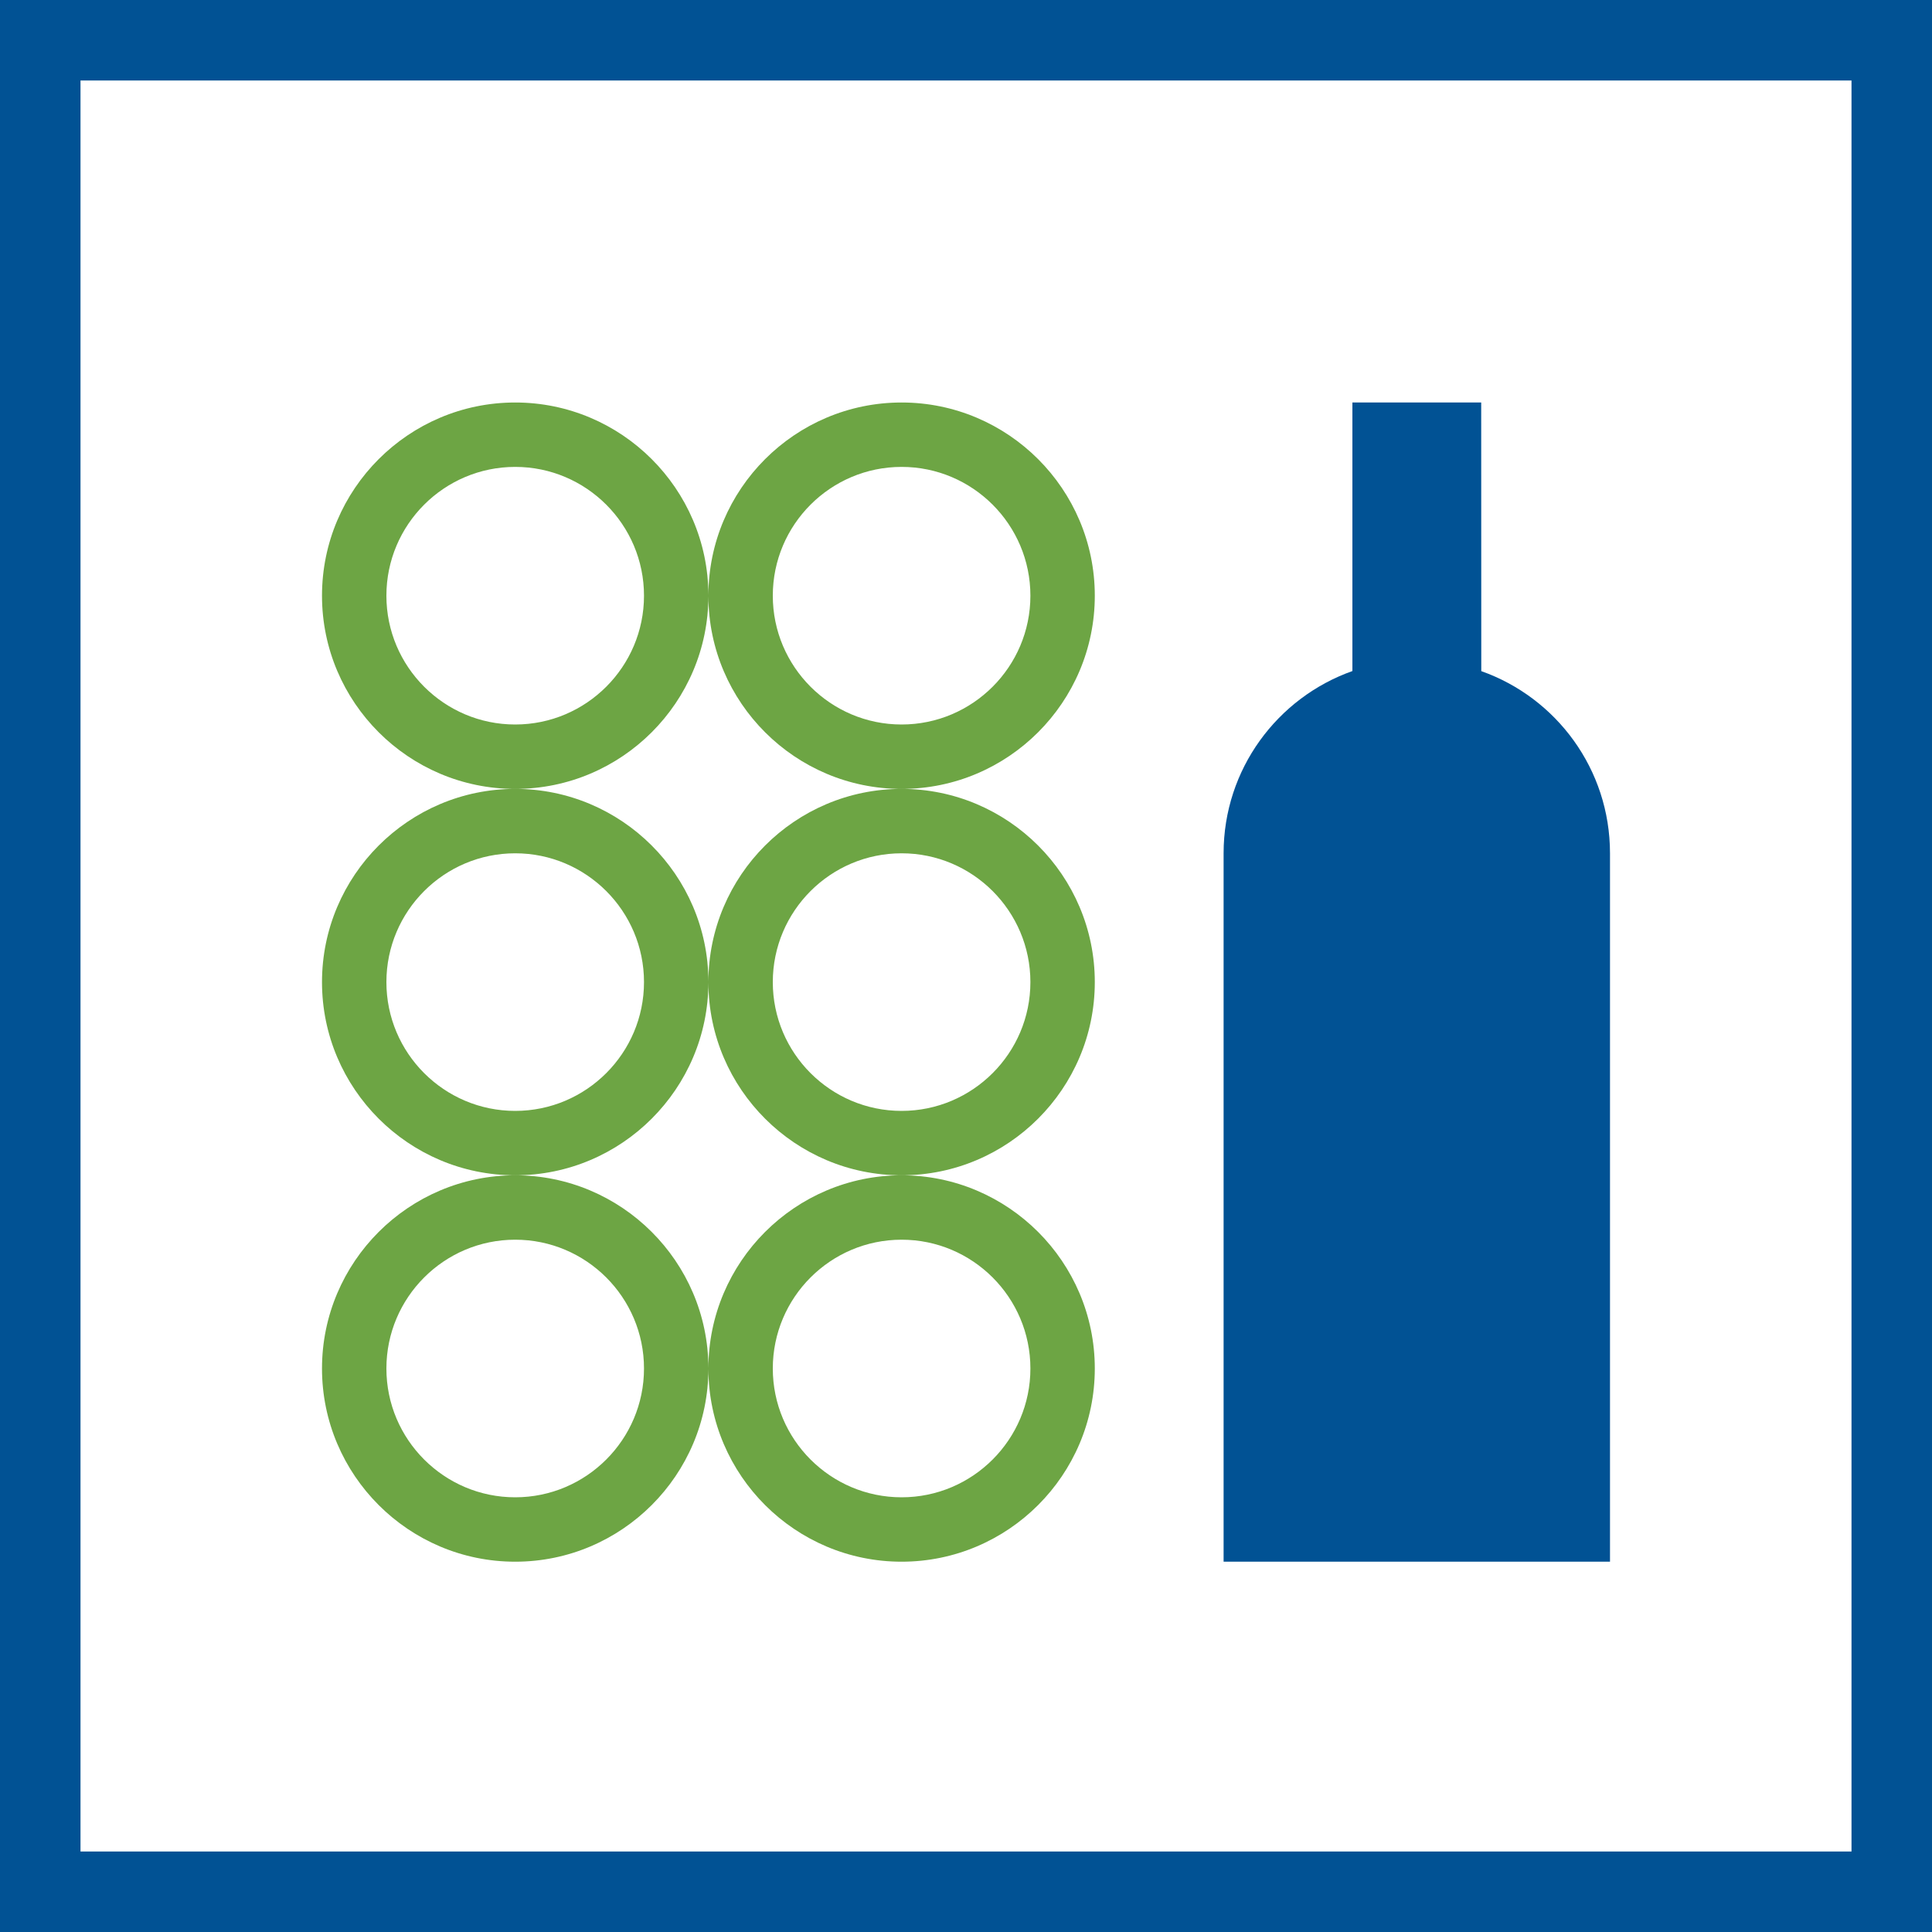
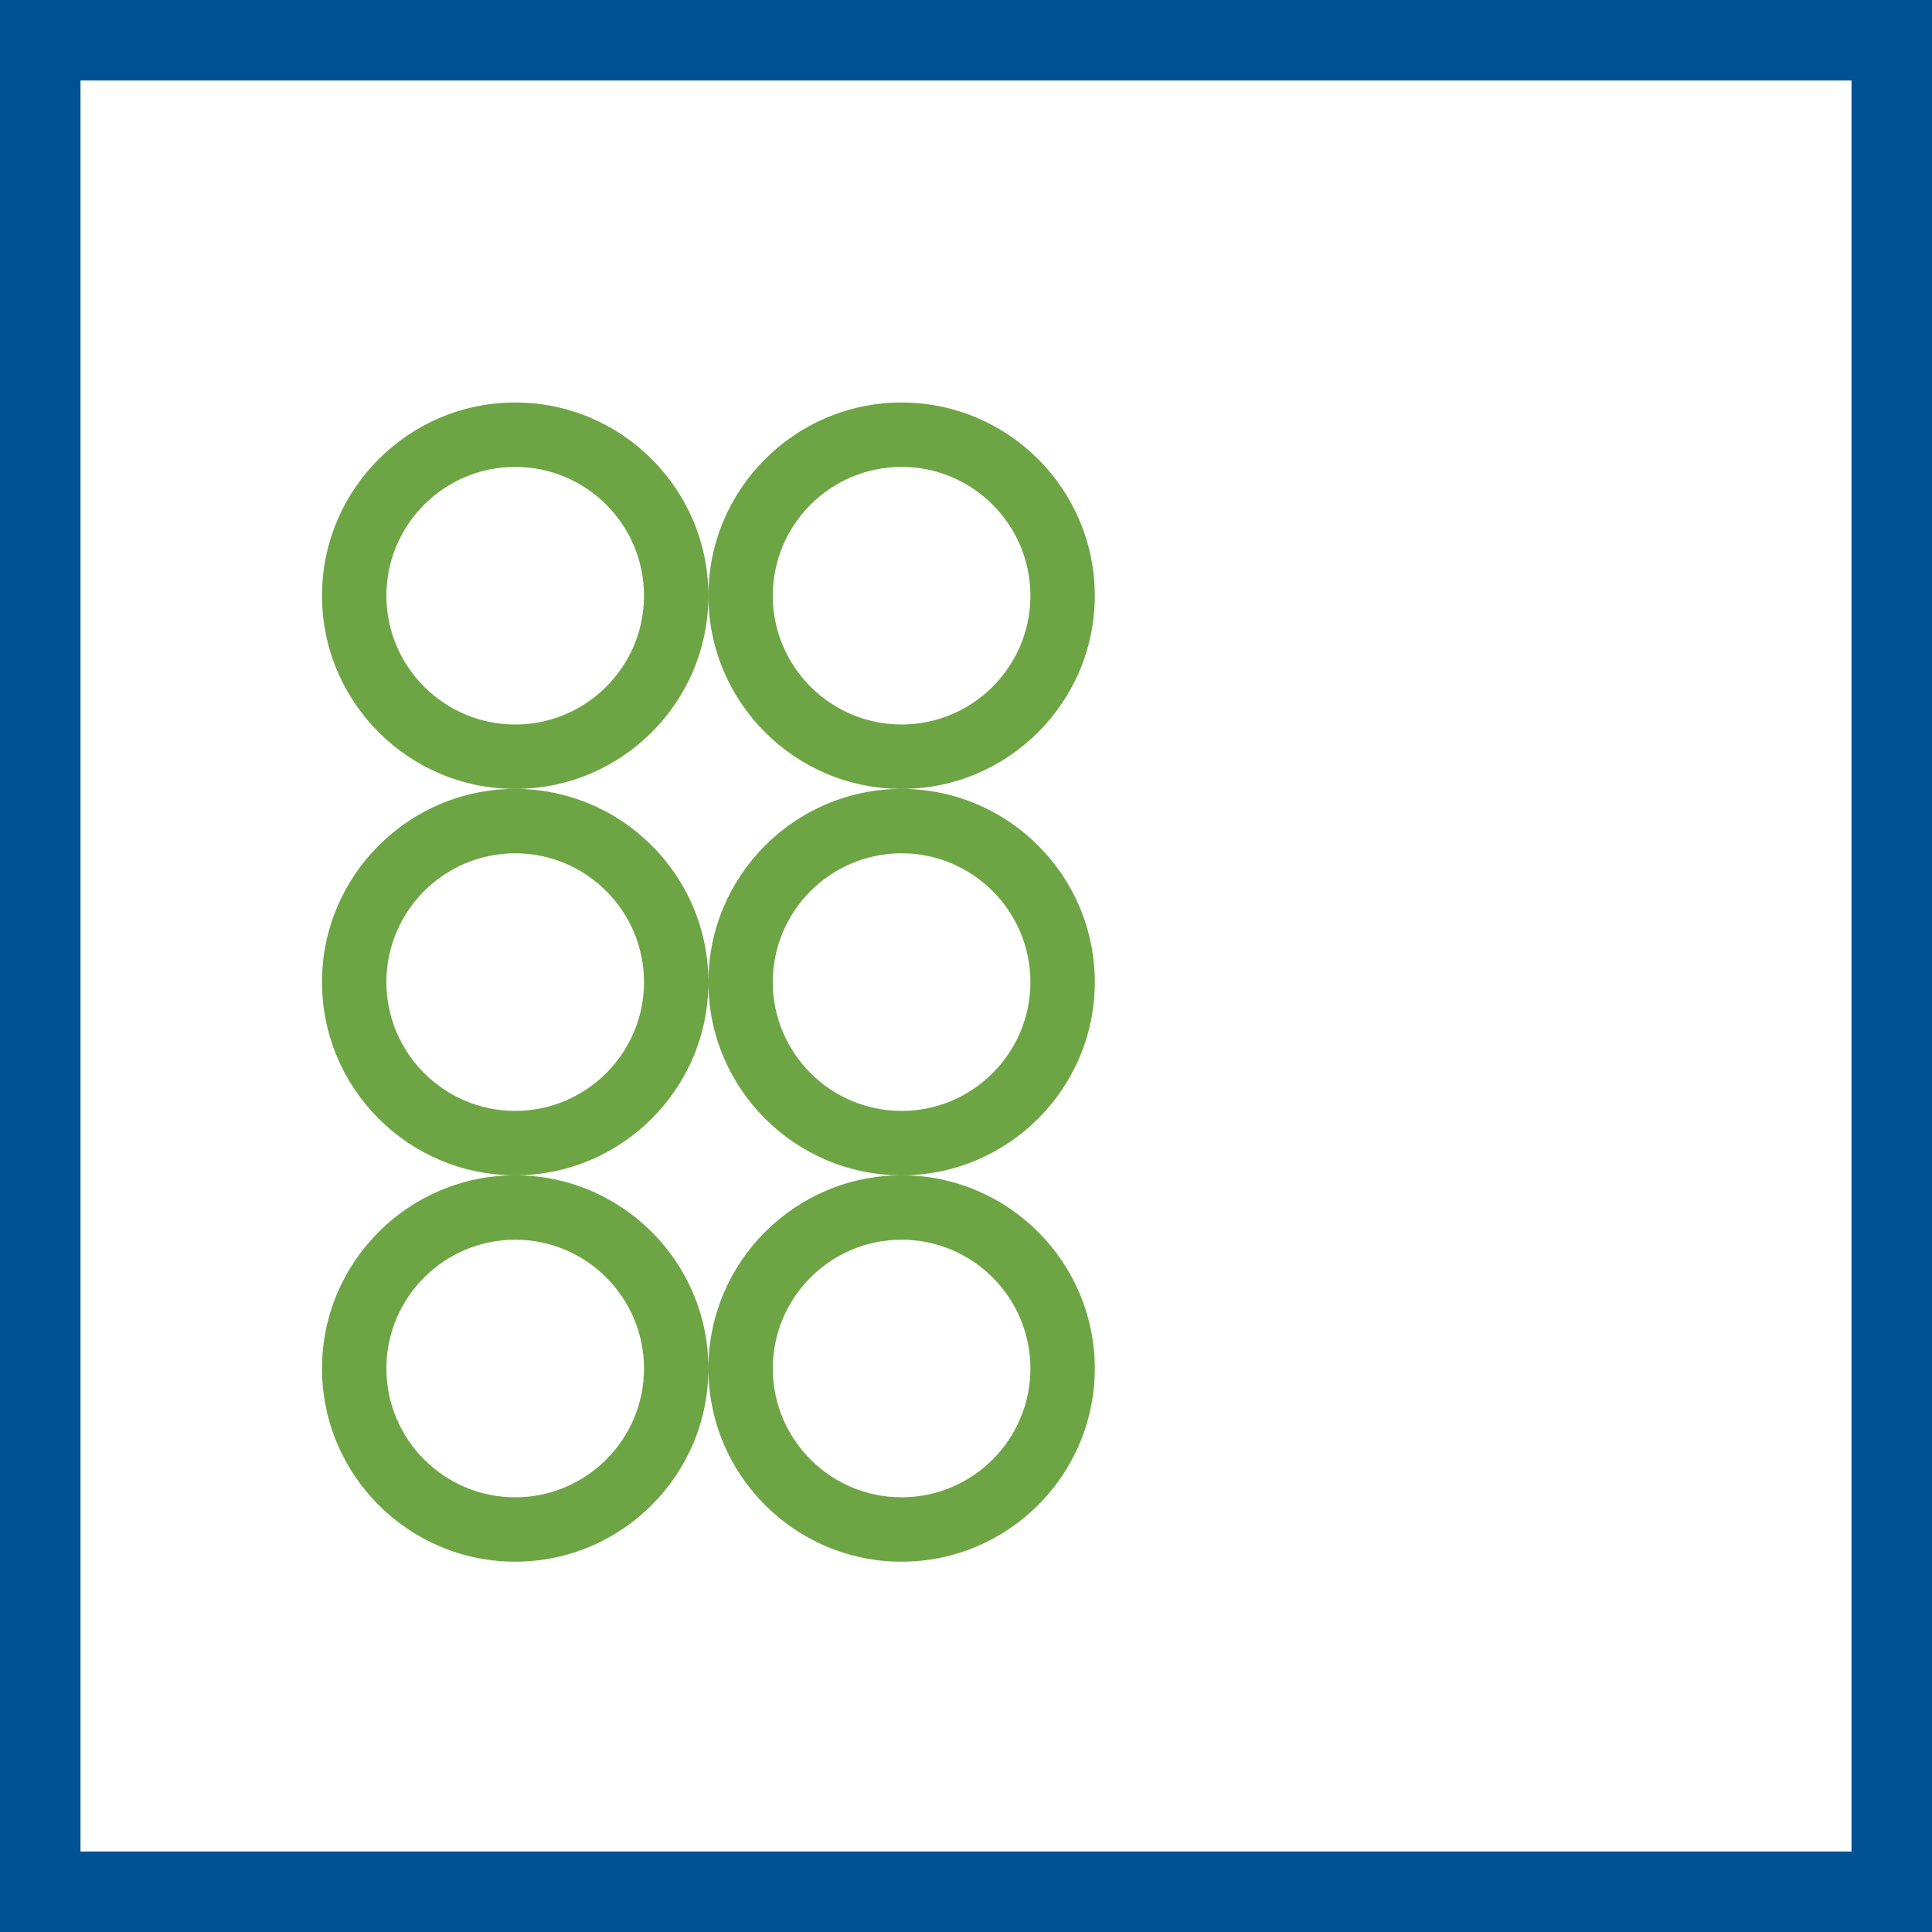
<svg xmlns="http://www.w3.org/2000/svg" width="48" height="48" viewBox="0 0 48 48" fill="none">
  <rect x="0" y="0" width="48" height="48" fill="#333333" stroke="none" />
  <path d="M1 1H47V47H1V1Z" stroke-width="2" fill="white" stroke="#015294" />
  <path fill-rule="evenodd" clip-rule="evenodd" d="M22.4 29.2C25.046 29.2 27.2 31.354 27.2 34C27.2 36.646 25.046 38.8 22.4 38.8C19.761 38.8 17.611 36.658 17.6 34.021L17.6 34C17.6 36.646 15.446 38.8 12.8 38.8C10.154 38.8 8 36.646 8 34C8 31.354 10.154 29.2 12.8 29.2C15.439 29.2 17.589 31.342 17.6 33.979L17.6 34C17.6 31.354 19.754 29.2 22.4 29.2ZM12.8 30.8C11.035 30.8 9.6 32.235 9.6 34C9.6 35.765 11.035 37.2 12.8 37.2C14.565 37.2 16 35.765 16 34C16 32.235 14.565 30.8 12.8 30.8ZM22.4 30.8C20.635 30.8 19.2 32.235 19.2 34C19.2 35.765 20.635 37.2 22.4 37.2C24.165 37.2 25.6 35.765 25.6 34C25.6 32.235 24.165 30.8 22.4 30.8ZM22.4 19.6C25.046 19.6 27.2 21.754 27.2 24.4C27.2 27.046 25.046 29.2 22.4 29.2C19.761 29.2 17.611 27.058 17.6 24.421L17.6 24.4C17.6 27.046 15.446 29.2 12.8 29.2C10.154 29.2 8 27.046 8 24.4C8 21.754 10.154 19.6 12.8 19.6C15.439 19.6 17.589 21.742 17.6 24.379L17.6 24.4C17.6 21.754 19.754 19.6 22.4 19.6ZM12.8 21.2C11.035 21.2 9.6 22.635 9.6 24.4C9.6 26.165 11.035 27.6 12.8 27.6C14.565 27.6 16 26.165 16 24.4C16 22.635 14.565 21.2 12.8 21.2ZM22.4 21.2C20.635 21.2 19.2 22.635 19.2 24.4C19.2 26.165 20.635 27.6 22.4 27.6C24.165 27.6 25.6 26.165 25.6 24.4C25.6 22.635 24.165 21.2 22.4 21.2ZM22.4 10C25.046 10 27.2 12.154 27.2 14.8C27.2 17.446 25.046 19.6 22.4 19.6C19.761 19.6 17.611 17.458 17.6 14.821L17.6 14.8C17.6 17.446 15.446 19.6 12.8 19.6C10.154 19.6 8 17.446 8 14.8C8 12.154 10.154 10 12.8 10C15.439 10 17.589 12.142 17.6 14.779L17.6 14.8C17.6 12.154 19.754 10 22.4 10ZM12.8 11.6C11.035 11.6 9.6 13.035 9.6 14.8C9.6 16.565 11.035 18 12.8 18C14.565 18 16 16.565 16 14.8C16 13.035 14.565 11.6 12.8 11.6ZM22.4 11.6C20.635 11.6 19.2 13.035 19.2 14.8C19.2 16.565 20.635 18 22.4 18C24.165 18 25.6 16.565 25.6 14.8C25.6 13.035 24.165 11.6 22.4 11.6Z" fill="#6DA544" />
-   <path fill-rule="evenodd" clip-rule="evenodd" d="M36.8 10L36.802 16.674C38.666 17.333 40 19.11 40 21.2V38.8H30.4V21.2C30.4 19.109 31.736 17.333 33.6 16.672V10H36.8Z" fill="#015294" />
</svg>